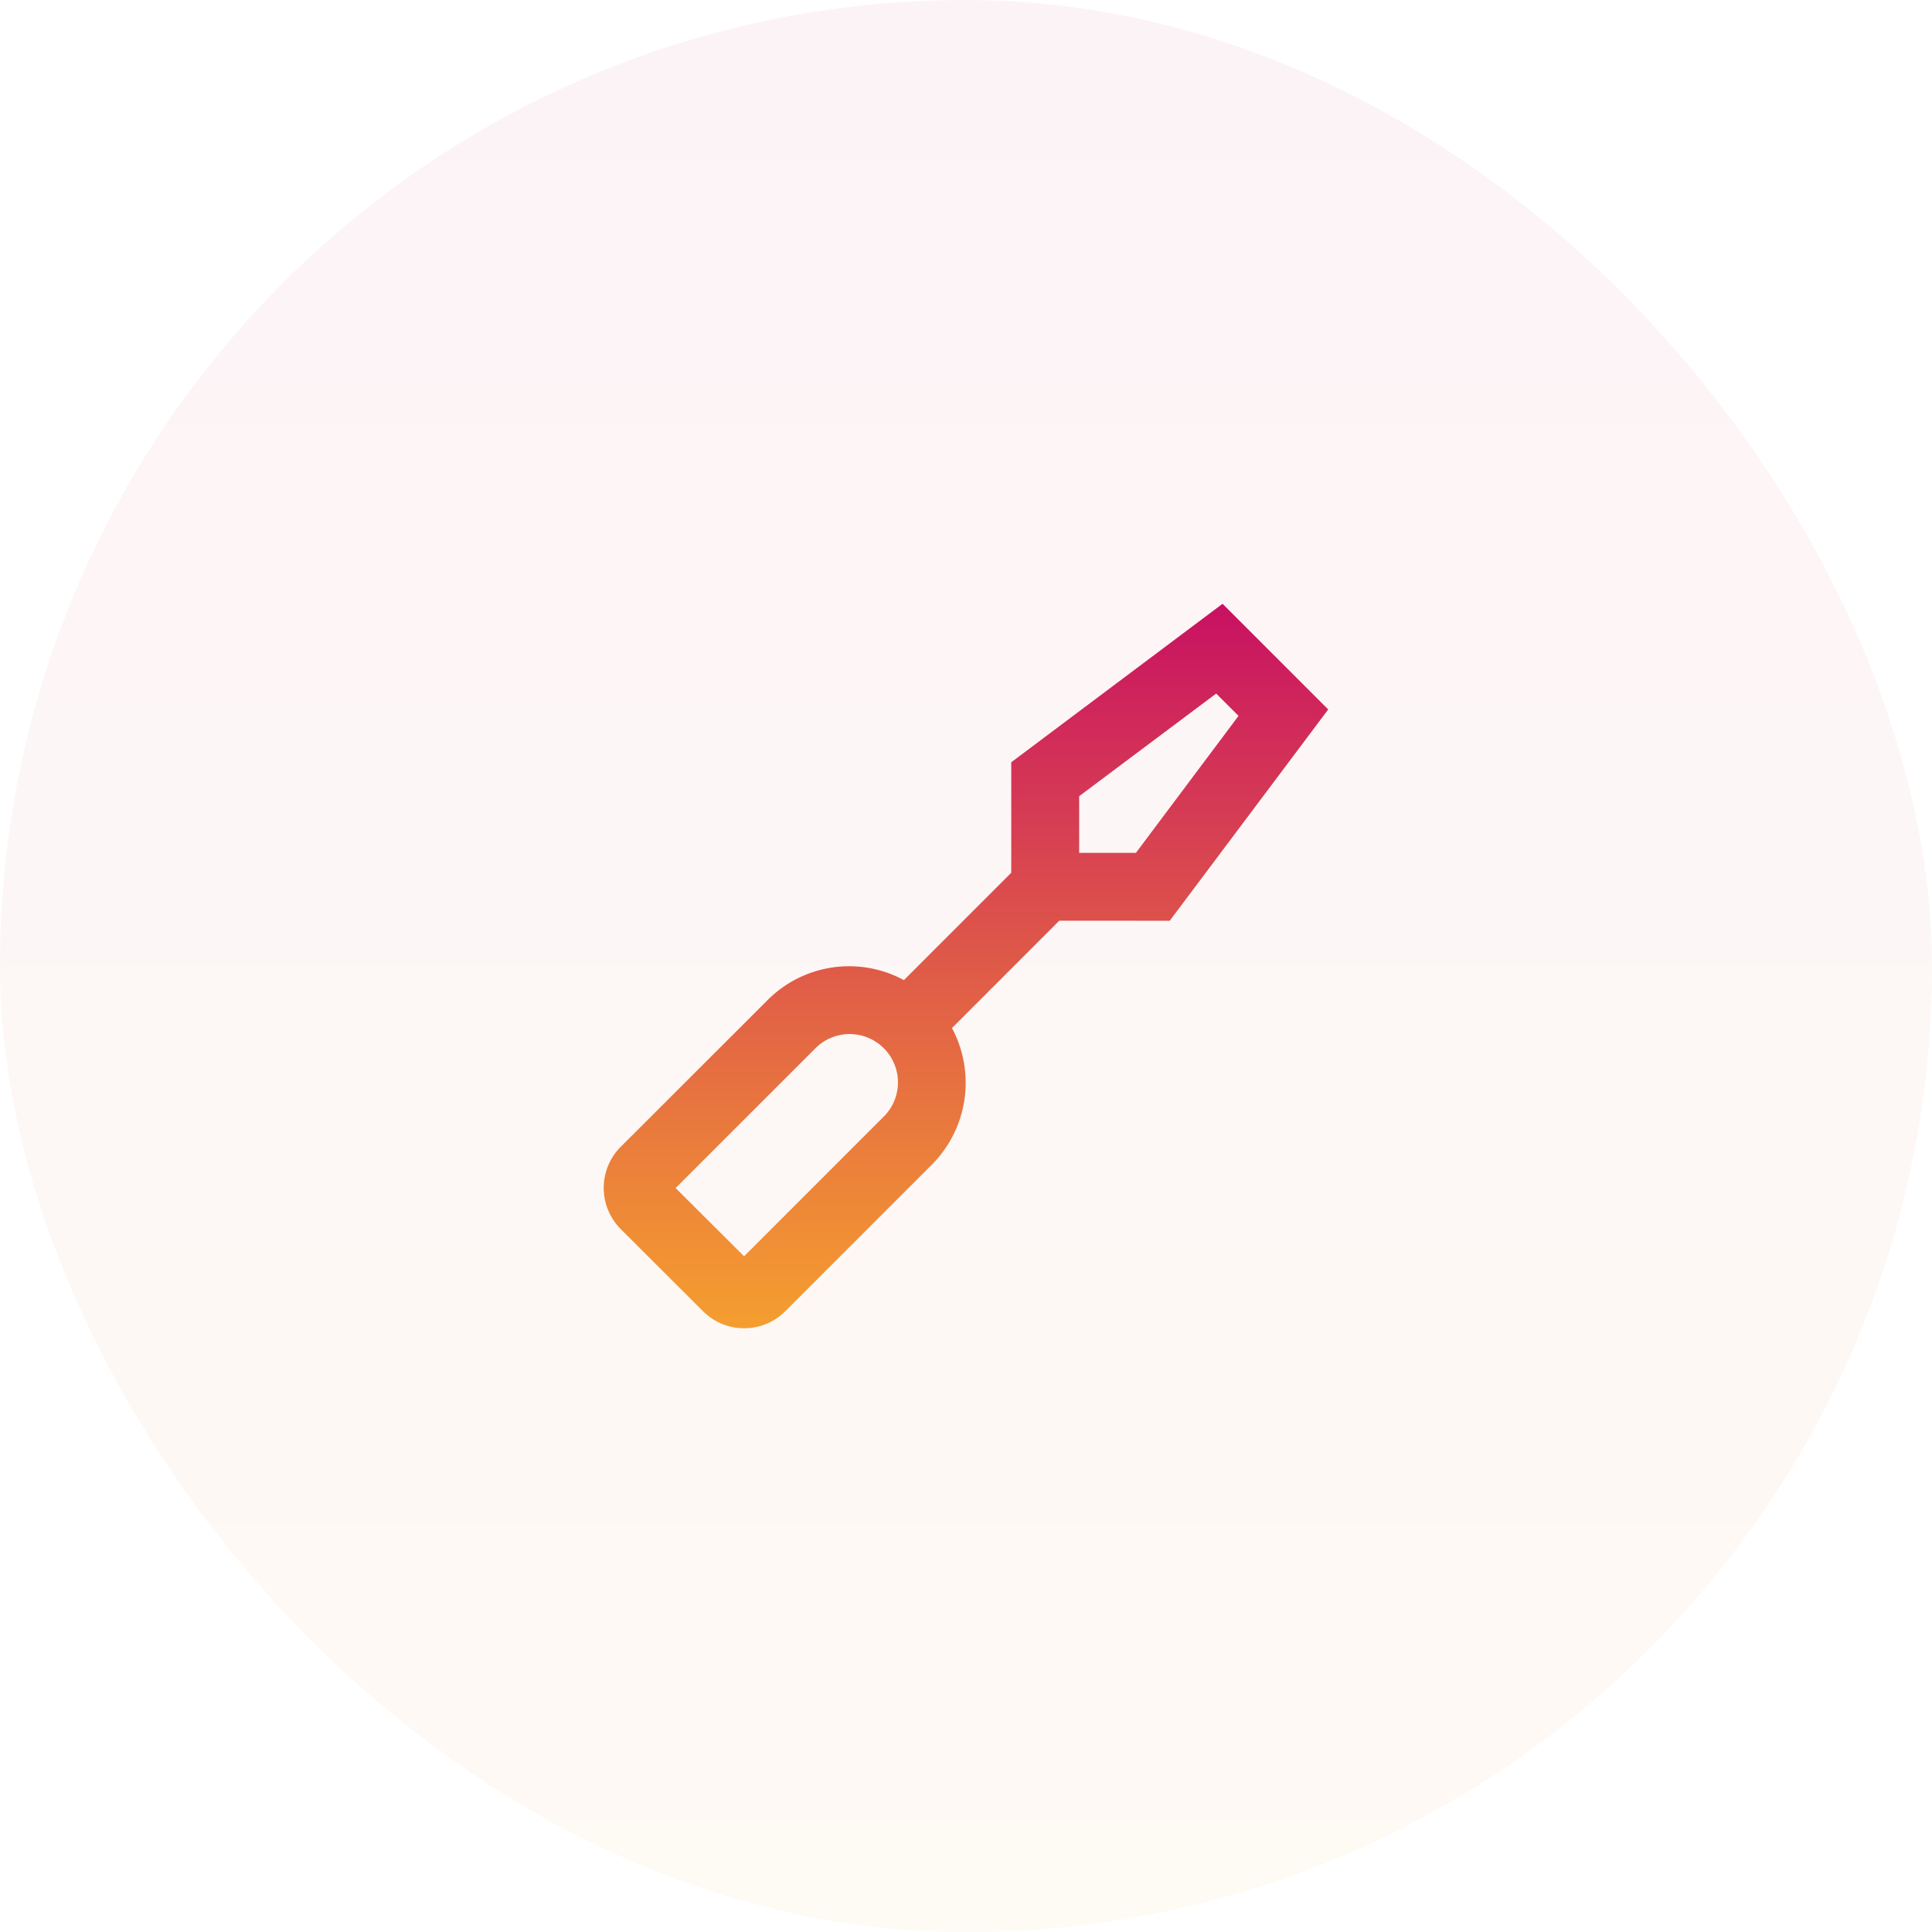
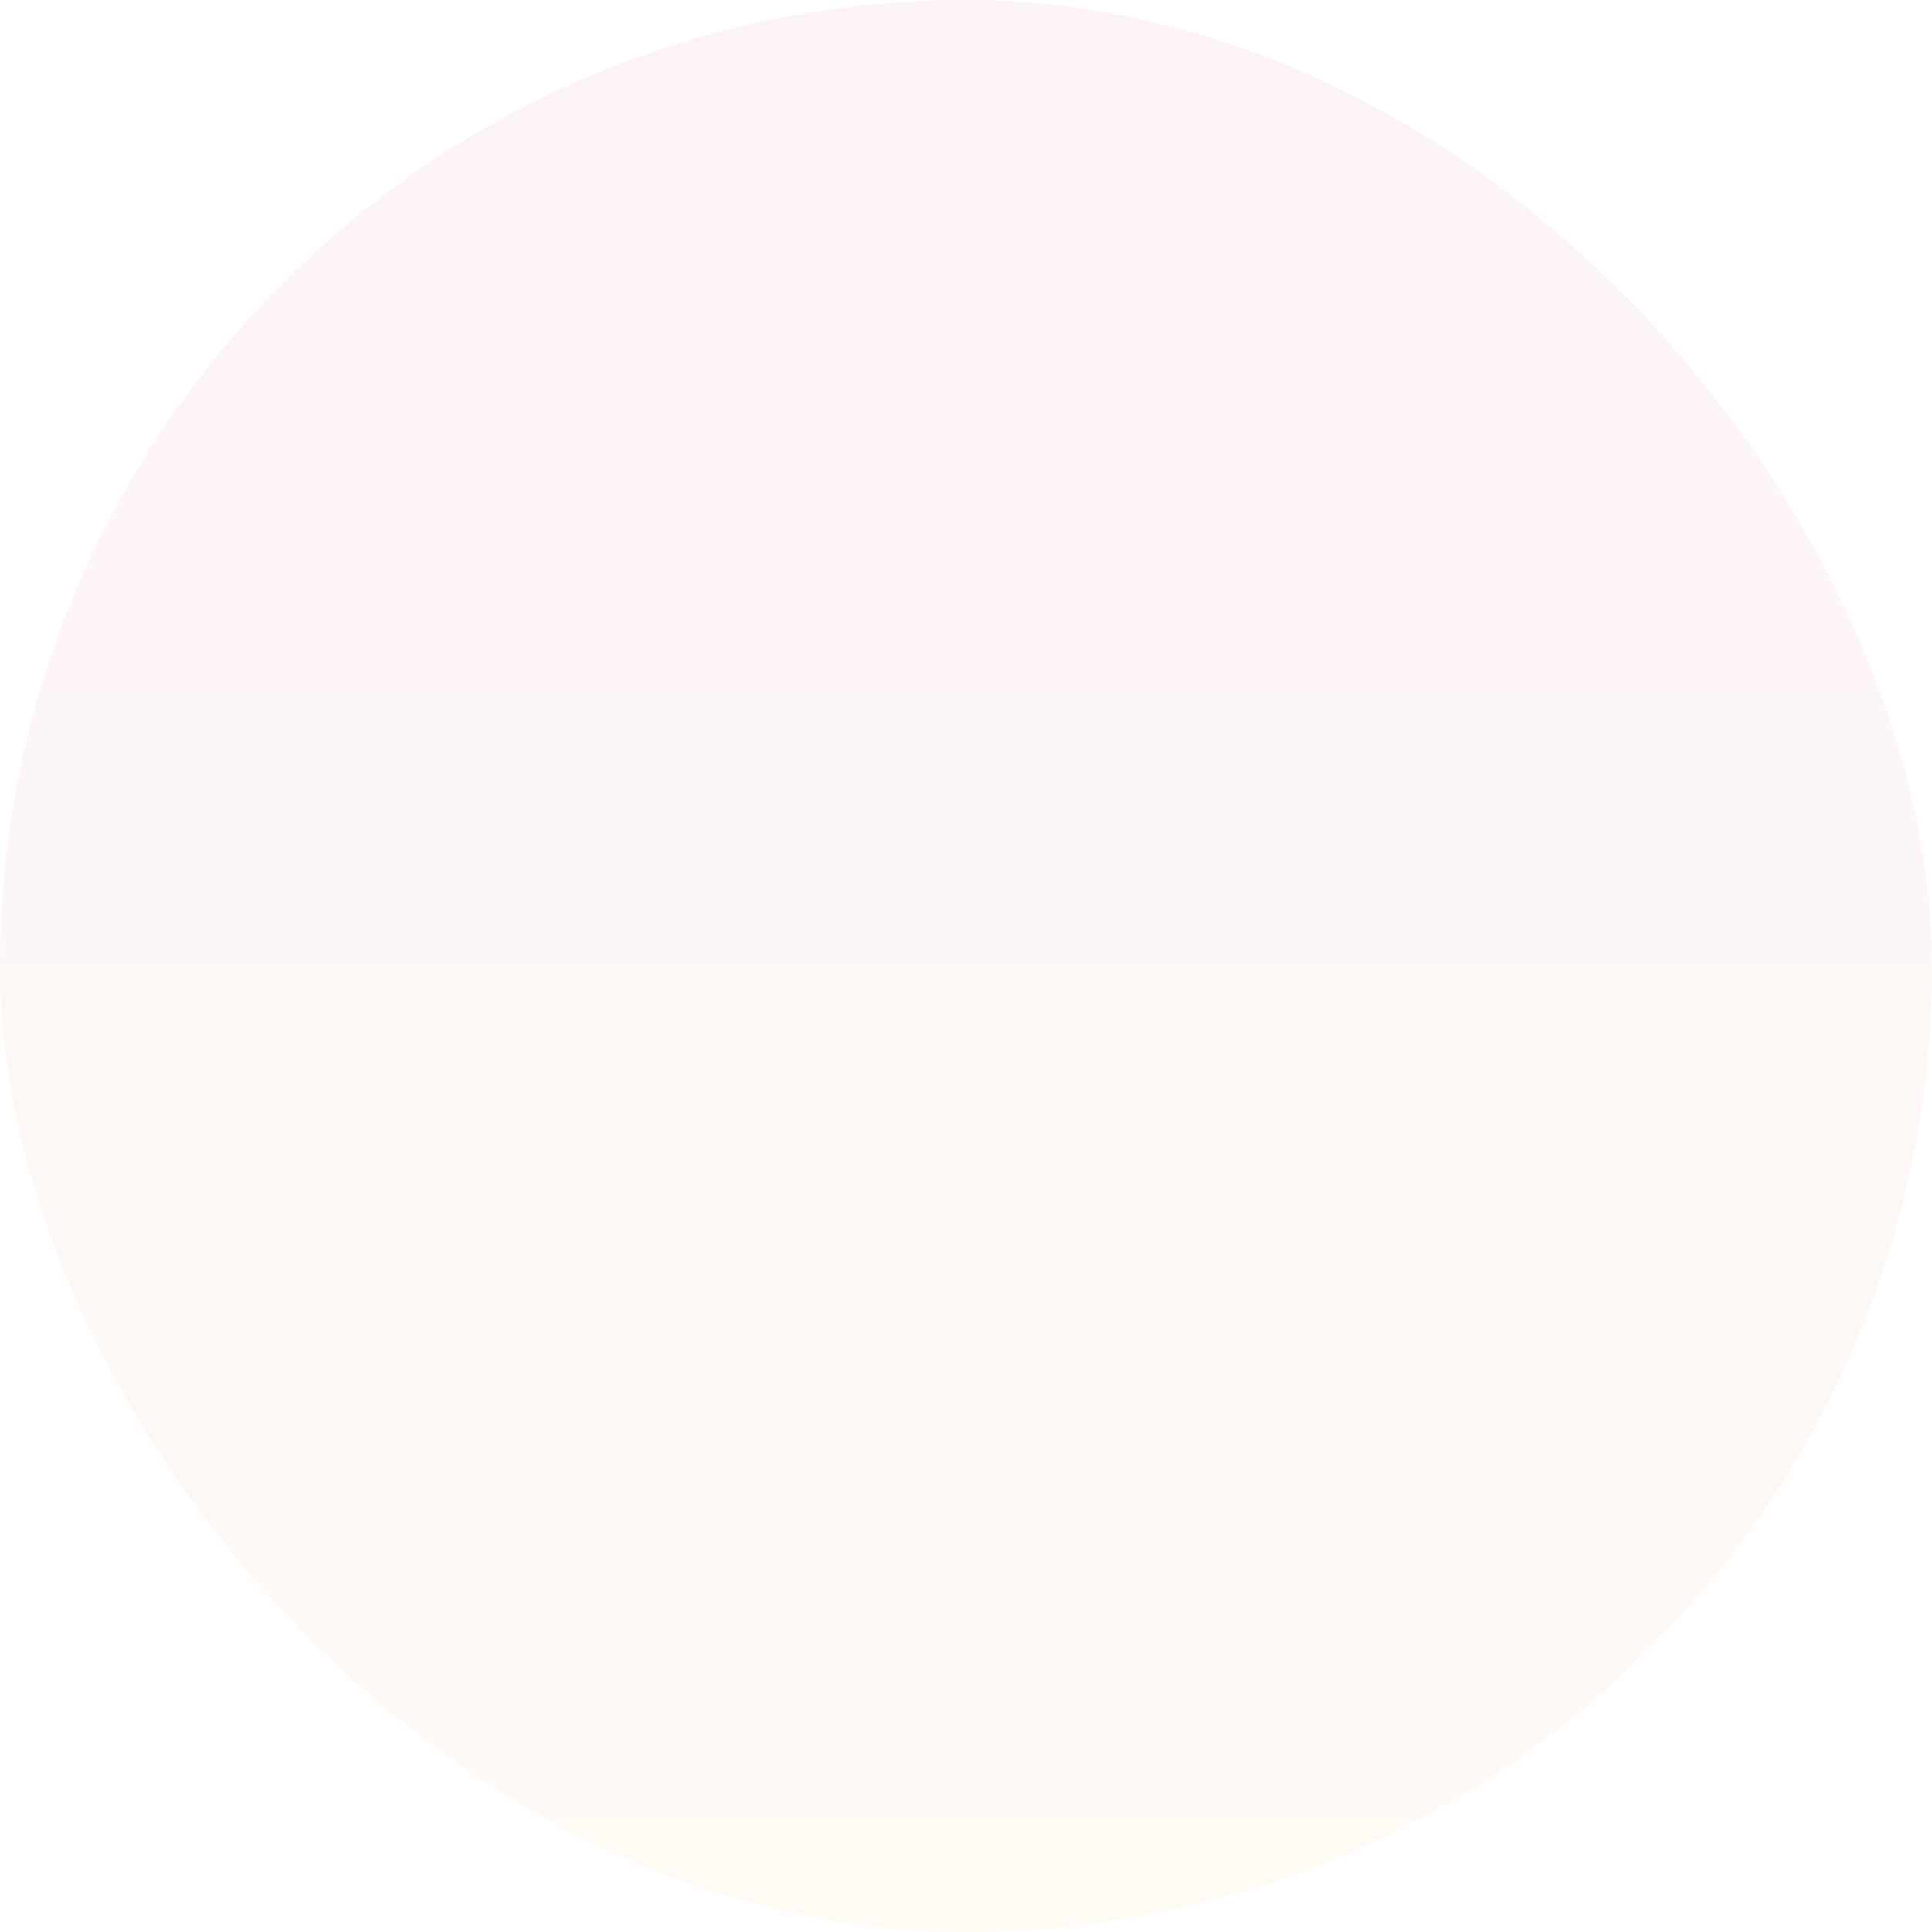
<svg xmlns="http://www.w3.org/2000/svg" width="64" height="64" viewBox="0 0 64 64">
  <defs>
    <linearGradient id="linear-gradient" x1="0.5" x2="0.5" y2="1" gradientUnits="objectBoundingBox">
      <stop offset="0" stop-color="#c81162" />
      <stop offset="0.1" stop-color="#cd205d" />
      <stop offset="0.2" stop-color="#d22f58" />
      <stop offset="0.3" stop-color="#d63d53" />
      <stop offset="0.4" stop-color="#db4c4d" />
      <stop offset="0.5" stop-color="#df5a48" />
      <stop offset="0.6" stop-color="#e46843" />
      <stop offset="0.7" stop-color="#e8763e" />
      <stop offset="0.8" stop-color="#ec8439" />
      <stop offset="0.9" stop-color="#f19134" />
      <stop offset="1" stop-color="#f49e2f" />
    </linearGradient>
  </defs>
  <g id="Installation" transform="translate(0 -0.353)">
    <rect id="Rectangle_5" data-name="Rectangle 5" width="64" height="64" rx="32" transform="translate(0 0.353)" opacity="0.05" fill="url(#linear-gradient)" />
    <g id="Group_1499" data-name="Group 1499" transform="translate(20 20.353)">
      <g id="Group_1498" data-name="Group 1498" transform="translate(0 0)" style="isolation: isolate">
        <g id="Group_1497" data-name="Group 1497" transform="translate(0 0)">
          <g id="Group_1496" data-name="Group 1496">
            <g id="Group_1495" data-name="Group 1495">
-               <path id="Path_384" data-name="Path 384" d="M-19.74-11.055l5.25-7-3.5-3.5-7,5.25v3.661l-3.556,3.556a3.811,3.811,0,0,0-4.519.665l-4.862,4.857a1.93,1.93,0,0,0,0,2.724L-35.2,1.881a1.918,1.918,0,0,0,1.364.563,1.917,1.917,0,0,0,1.36-.563l4.861-4.861A3.845,3.845,0,0,0-26.954-7.5l3.553-3.556Zm-3-4.126,4.538-3.4.741.74-3.4,4.538H-22.74ZM-29.209-4.572-33.841.06-36.108-2.2l4.632-4.632a1.6,1.6,0,0,1,2.264,0,1.6,1.6,0,0,1,0,2.264" transform="translate(38.489 21.556)" fill="url(#linear-gradient)" />
-             </g>
+               </g>
          </g>
        </g>
      </g>
    </g>
  </g>
</svg>